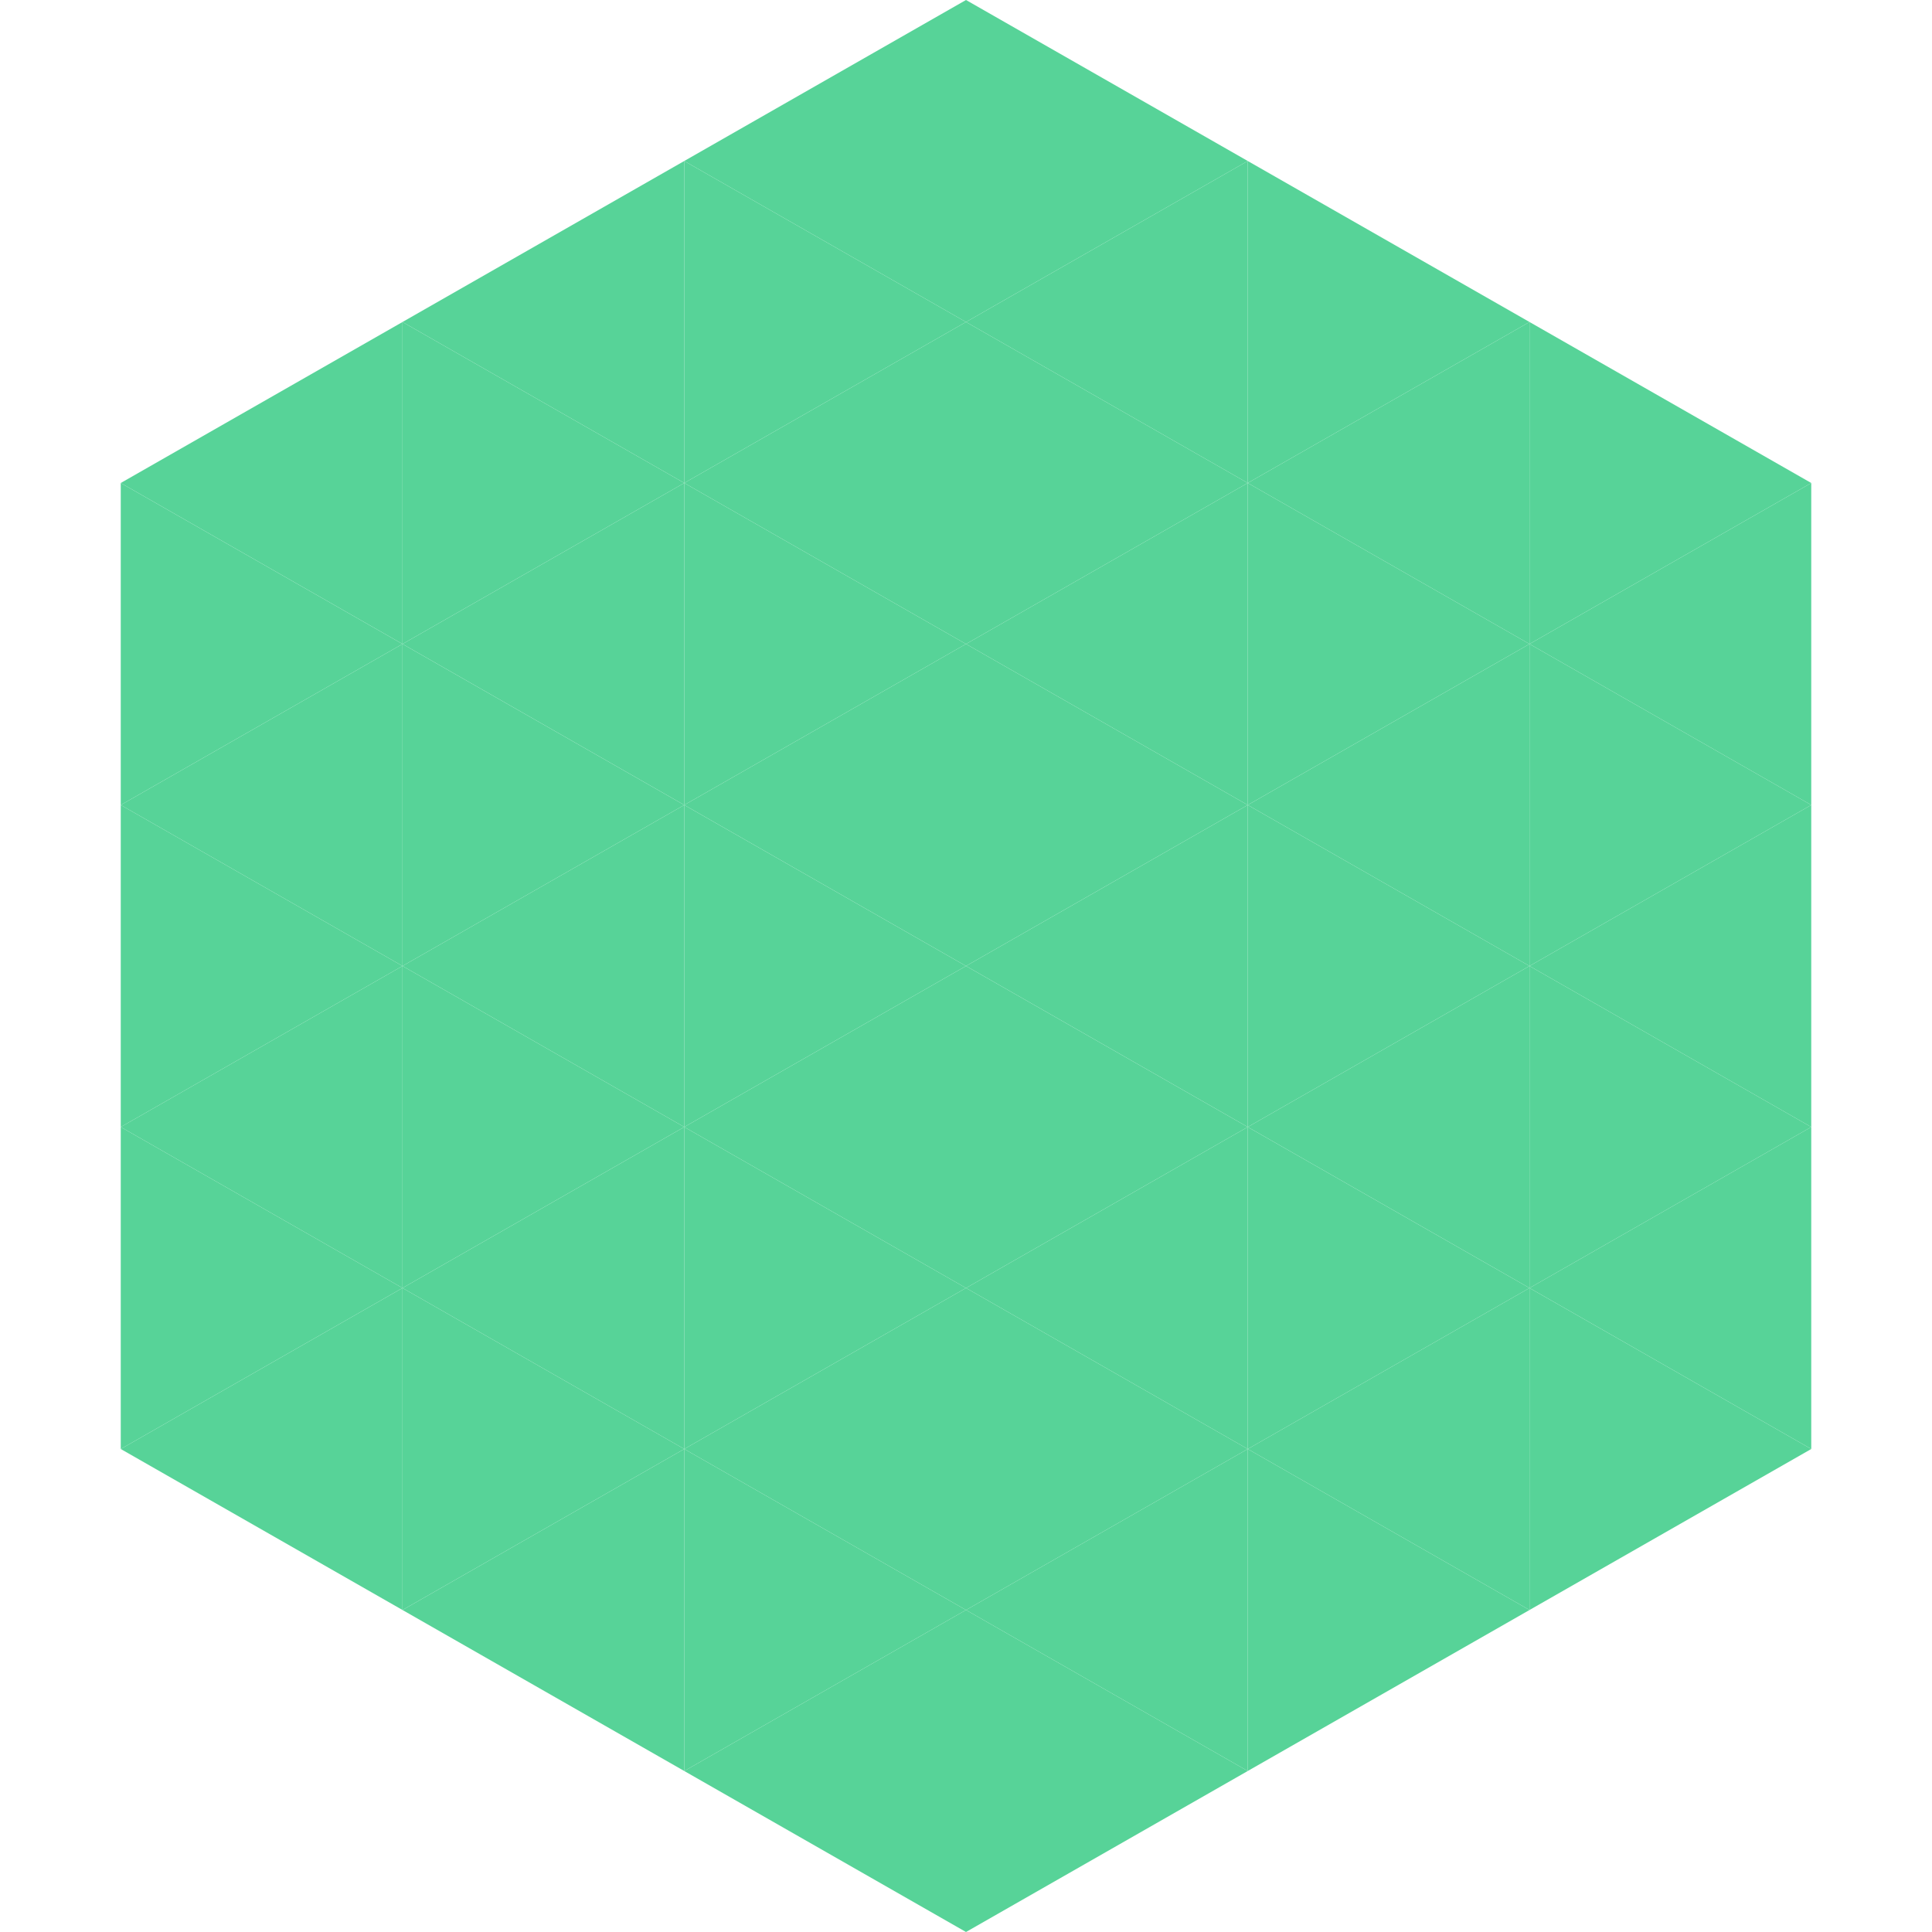
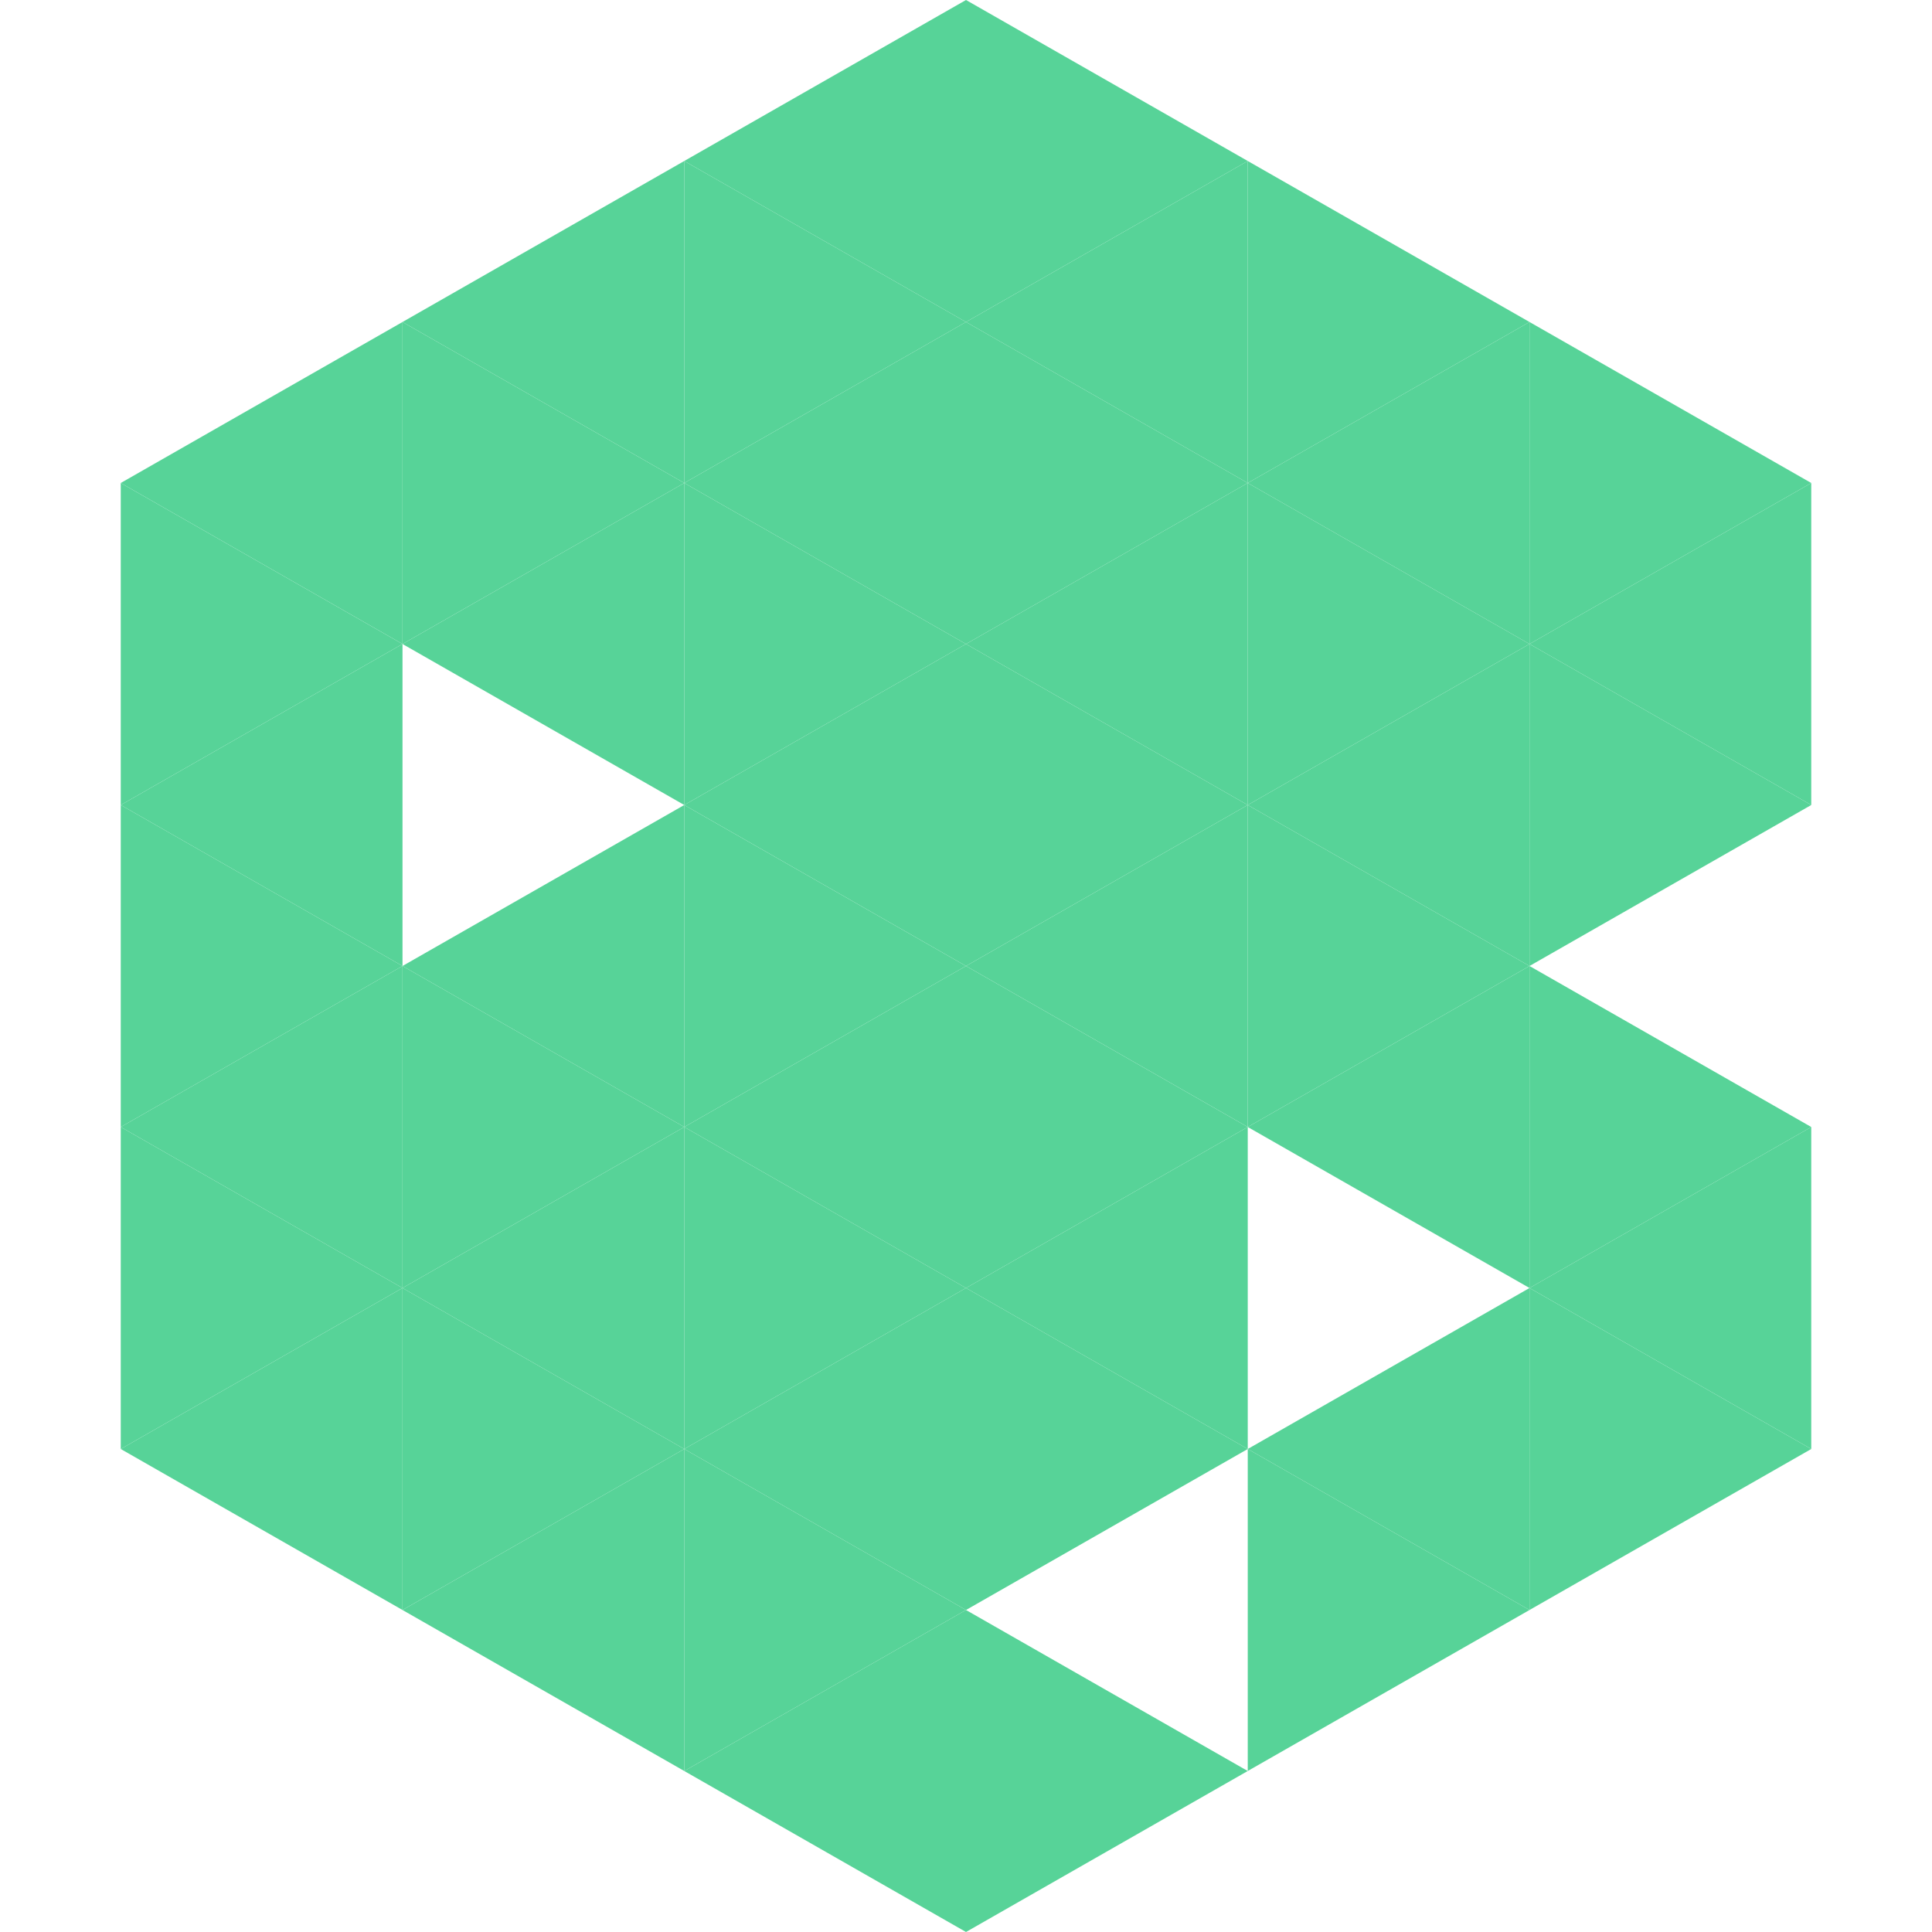
<svg xmlns="http://www.w3.org/2000/svg" width="240" height="240">
  <polygon points="50,40 15,60 50,80" style="fill:rgb(87,211,152)" />
  <polygon points="190,40 225,60 190,80" style="fill:rgb(87,211,152)" />
  <polygon points="15,60 50,80 15,100" style="fill:rgb(87,211,152)" />
  <polygon points="225,60 190,80 225,100" style="fill:rgb(87,211,152)" />
  <polygon points="50,80 15,100 50,120" style="fill:rgb(87,211,152)" />
  <polygon points="190,80 225,100 190,120" style="fill:rgb(87,211,152)" />
  <polygon points="15,100 50,120 15,140" style="fill:rgb(87,211,152)" />
-   <polygon points="225,100 190,120 225,140" style="fill:rgb(87,211,152)" />
  <polygon points="50,120 15,140 50,160" style="fill:rgb(87,211,152)" />
  <polygon points="190,120 225,140 190,160" style="fill:rgb(87,211,152)" />
  <polygon points="15,140 50,160 15,180" style="fill:rgb(87,211,152)" />
  <polygon points="225,140 190,160 225,180" style="fill:rgb(87,211,152)" />
  <polygon points="50,160 15,180 50,200" style="fill:rgb(87,211,152)" />
  <polygon points="190,160 225,180 190,200" style="fill:rgb(87,211,152)" />
  <polygon points="15,180 50,200 15,220" style="fill:rgb(255,255,255); fill-opacity:0" />
  <polygon points="225,180 190,200 225,220" style="fill:rgb(255,255,255); fill-opacity:0" />
  <polygon points="50,0 85,20 50,40" style="fill:rgb(255,255,255); fill-opacity:0" />
  <polygon points="190,0 155,20 190,40" style="fill:rgb(255,255,255); fill-opacity:0" />
  <polygon points="85,20 50,40 85,60" style="fill:rgb(87,211,152)" />
  <polygon points="155,20 190,40 155,60" style="fill:rgb(87,211,152)" />
  <polygon points="50,40 85,60 50,80" style="fill:rgb(87,211,152)" />
  <polygon points="190,40 155,60 190,80" style="fill:rgb(87,211,152)" />
  <polygon points="85,60 50,80 85,100" style="fill:rgb(87,211,152)" />
  <polygon points="155,60 190,80 155,100" style="fill:rgb(87,211,152)" />
-   <polygon points="50,80 85,100 50,120" style="fill:rgb(87,211,152)" />
  <polygon points="190,80 155,100 190,120" style="fill:rgb(87,211,152)" />
  <polygon points="85,100 50,120 85,140" style="fill:rgb(87,211,152)" />
  <polygon points="155,100 190,120 155,140" style="fill:rgb(87,211,152)" />
  <polygon points="50,120 85,140 50,160" style="fill:rgb(87,211,152)" />
  <polygon points="190,120 155,140 190,160" style="fill:rgb(87,211,152)" />
  <polygon points="85,140 50,160 85,180" style="fill:rgb(87,211,152)" />
-   <polygon points="155,140 190,160 155,180" style="fill:rgb(87,211,152)" />
  <polygon points="50,160 85,180 50,200" style="fill:rgb(87,211,152)" />
  <polygon points="190,160 155,180 190,200" style="fill:rgb(87,211,152)" />
  <polygon points="85,180 50,200 85,220" style="fill:rgb(87,211,152)" />
  <polygon points="155,180 190,200 155,220" style="fill:rgb(87,211,152)" />
  <polygon points="120,0 85,20 120,40" style="fill:rgb(87,211,152)" />
  <polygon points="120,0 155,20 120,40" style="fill:rgb(87,211,152)" />
  <polygon points="85,20 120,40 85,60" style="fill:rgb(87,211,152)" />
  <polygon points="155,20 120,40 155,60" style="fill:rgb(87,211,152)" />
  <polygon points="120,40 85,60 120,80" style="fill:rgb(87,211,152)" />
  <polygon points="120,40 155,60 120,80" style="fill:rgb(87,211,152)" />
  <polygon points="85,60 120,80 85,100" style="fill:rgb(87,211,152)" />
  <polygon points="155,60 120,80 155,100" style="fill:rgb(87,211,152)" />
  <polygon points="120,80 85,100 120,120" style="fill:rgb(87,211,152)" />
  <polygon points="120,80 155,100 120,120" style="fill:rgb(87,211,152)" />
  <polygon points="85,100 120,120 85,140" style="fill:rgb(87,211,152)" />
  <polygon points="155,100 120,120 155,140" style="fill:rgb(87,211,152)" />
  <polygon points="120,120 85,140 120,160" style="fill:rgb(87,211,152)" />
  <polygon points="120,120 155,140 120,160" style="fill:rgb(87,211,152)" />
  <polygon points="85,140 120,160 85,180" style="fill:rgb(87,211,152)" />
  <polygon points="155,140 120,160 155,180" style="fill:rgb(87,211,152)" />
  <polygon points="120,160 85,180 120,200" style="fill:rgb(87,211,152)" />
  <polygon points="120,160 155,180 120,200" style="fill:rgb(87,211,152)" />
  <polygon points="85,180 120,200 85,220" style="fill:rgb(87,211,152)" />
-   <polygon points="155,180 120,200 155,220" style="fill:rgb(87,211,152)" />
  <polygon points="120,200 85,220 120,240" style="fill:rgb(87,211,152)" />
  <polygon points="120,200 155,220 120,240" style="fill:rgb(87,211,152)" />
  <polygon points="85,220 120,240 85,260" style="fill:rgb(255,255,255); fill-opacity:0" />
  <polygon points="155,220 120,240 155,260" style="fill:rgb(255,255,255); fill-opacity:0" />
</svg>